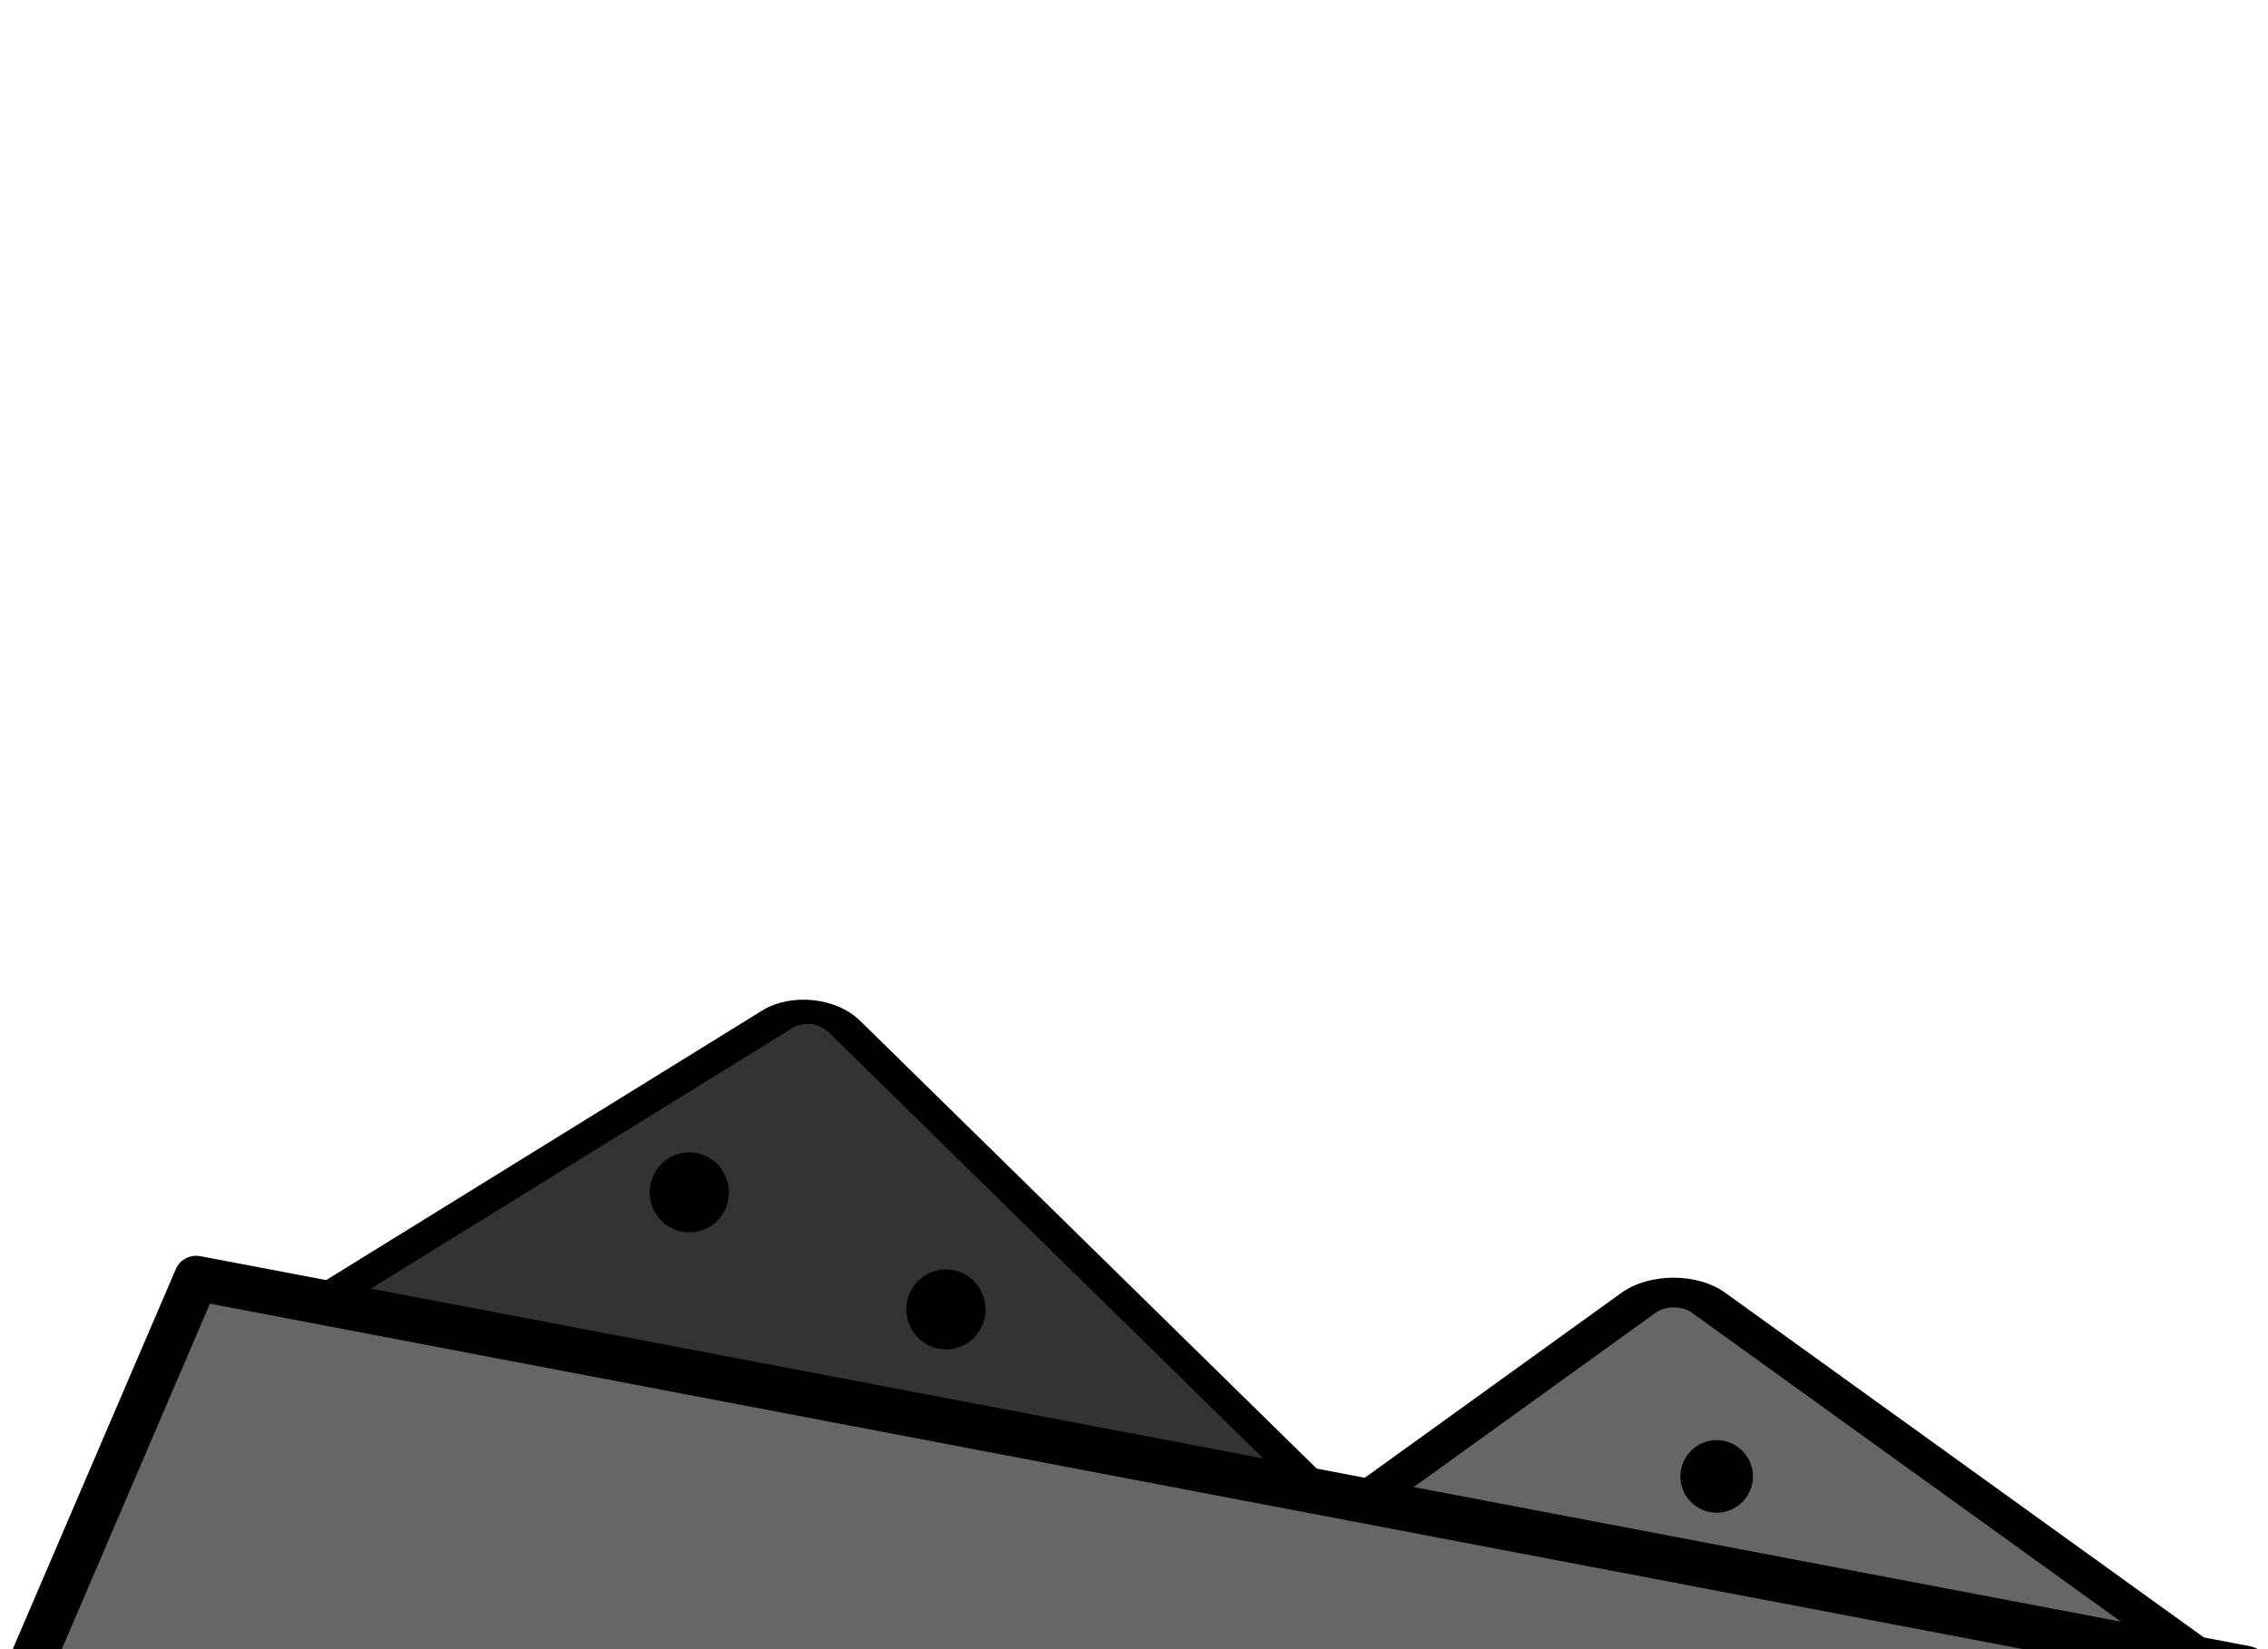
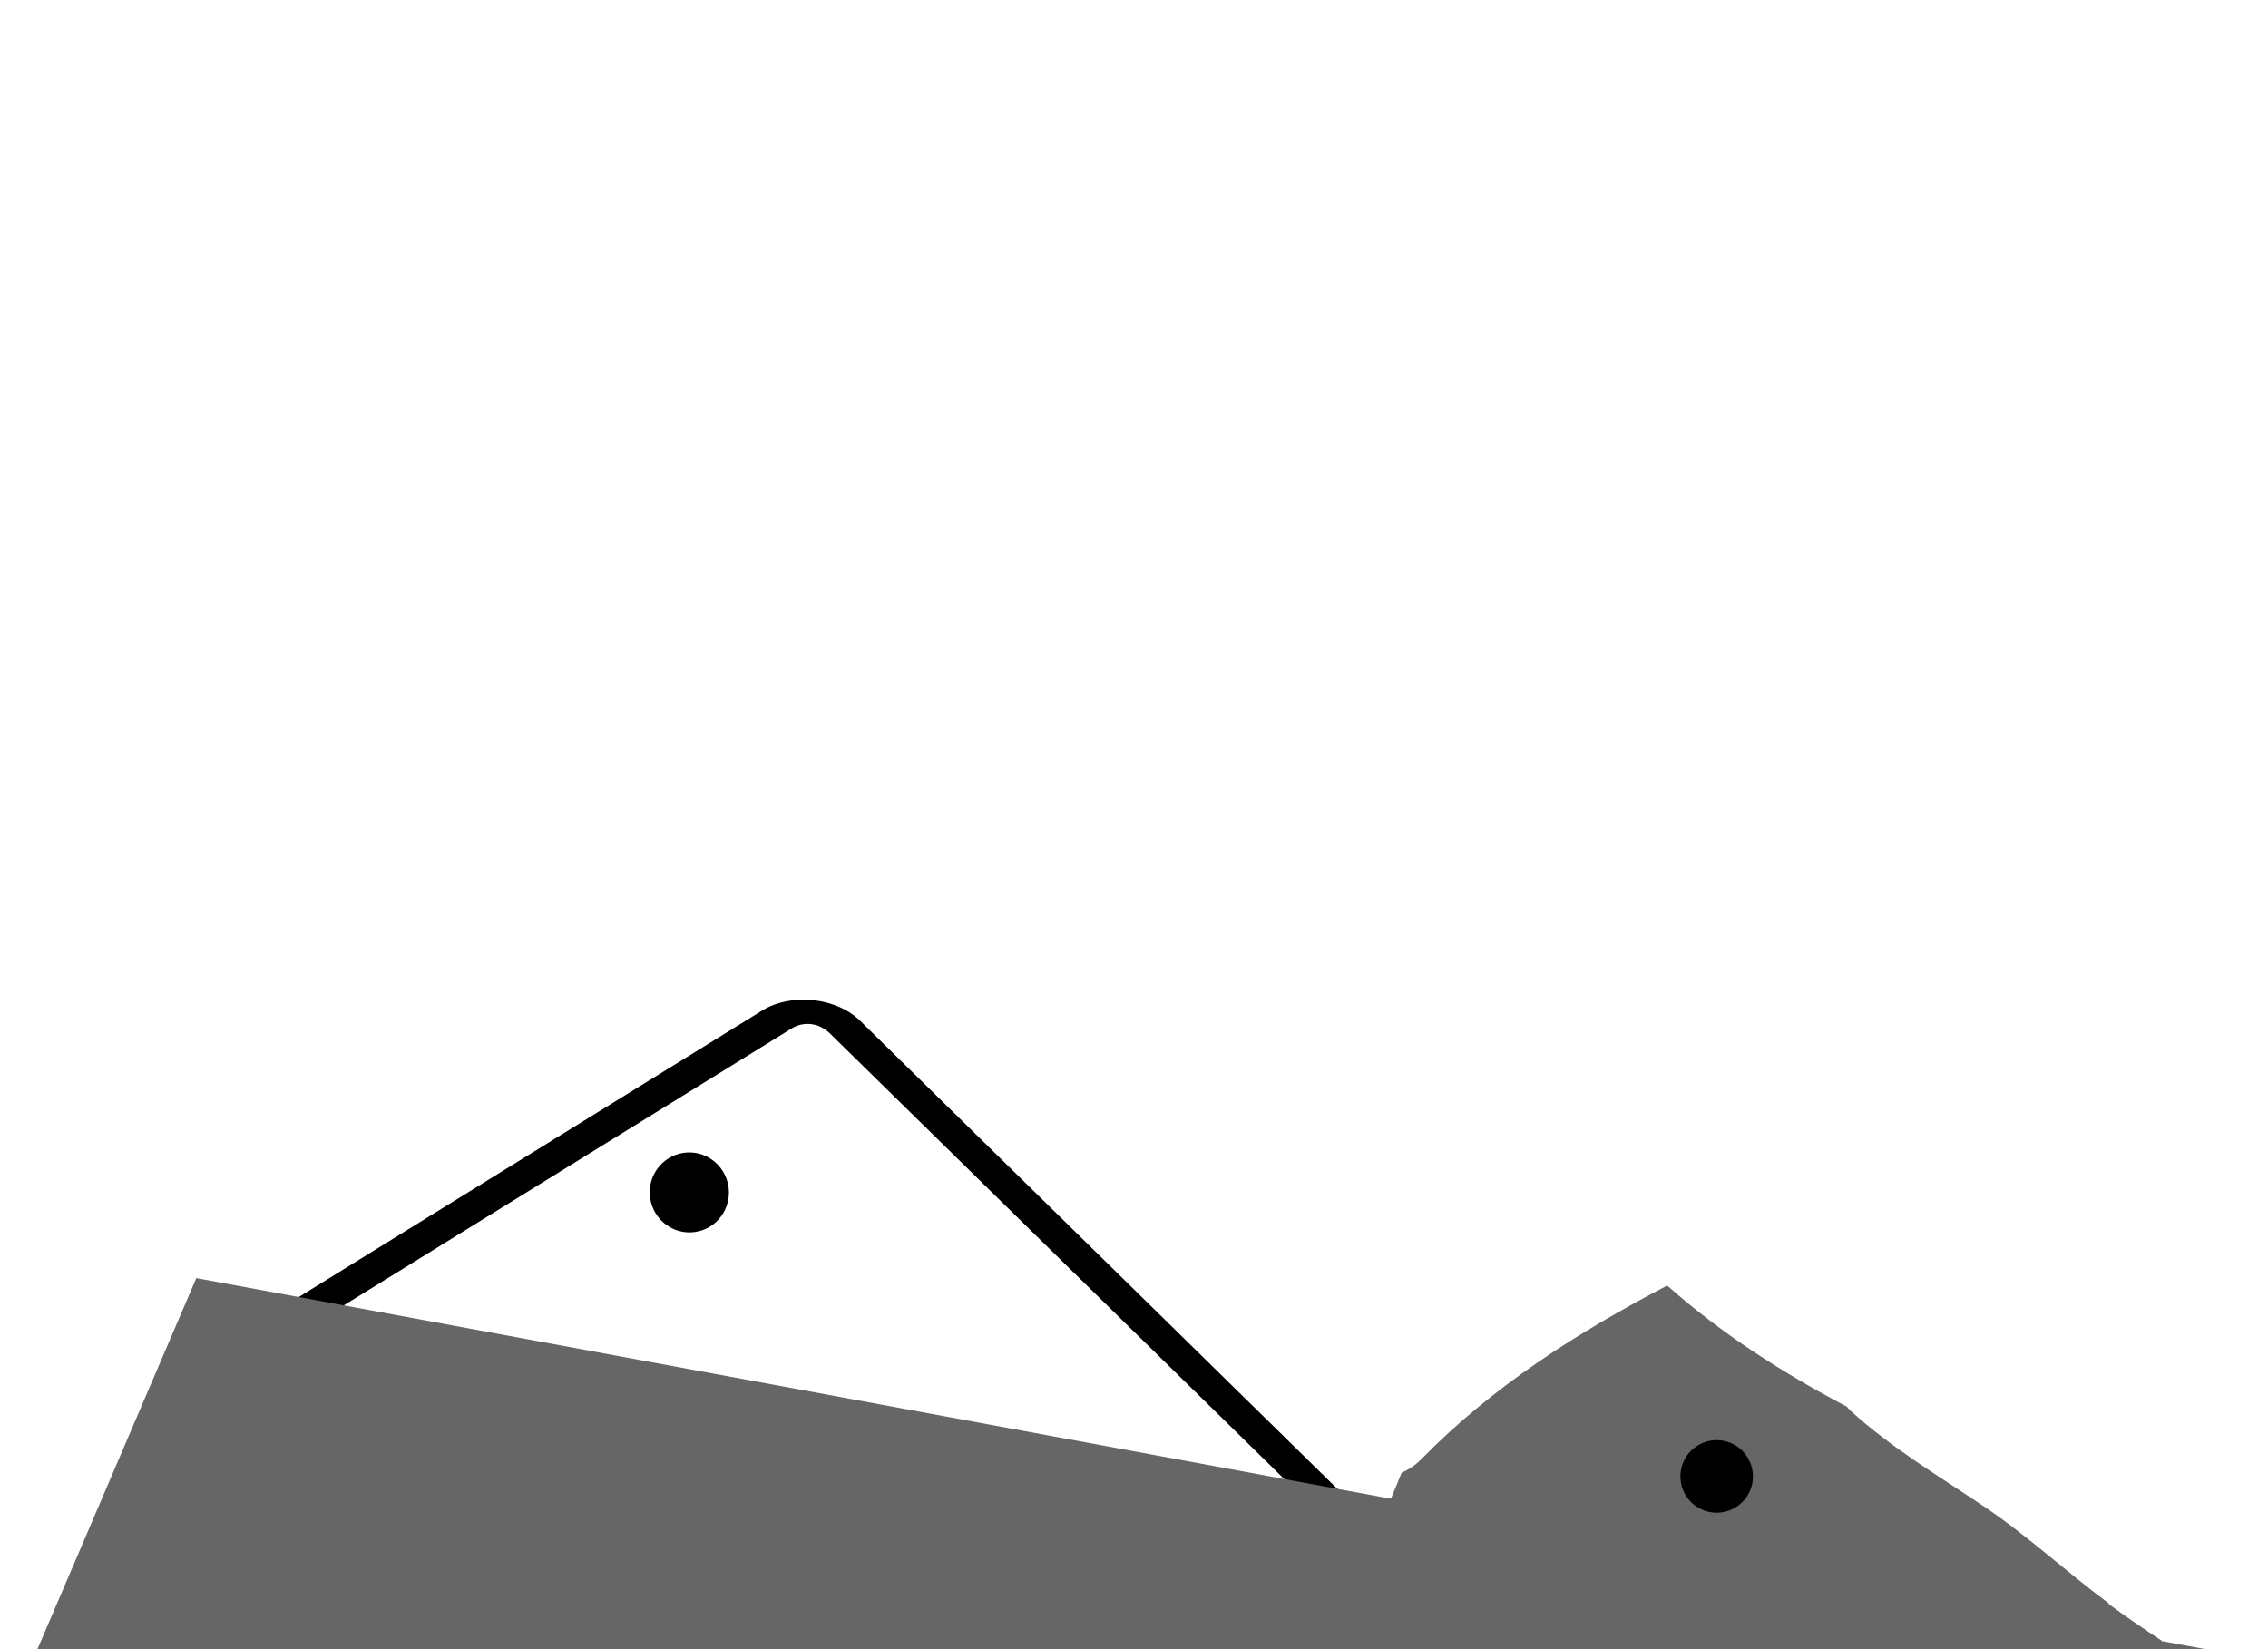
<svg xmlns="http://www.w3.org/2000/svg" id="_Слой_1" data-name="Слой 1" viewBox="0 0 55 40">
  <defs>
    <style>
      .cls-1 {
        fill: #333;
      }

      .cls-2 {
        clip-path: url(#clippath);
      }

      .cls-3 {
        fill: none;
      }

      .cls-4 {
        fill: #666;
      }
    </style>
    <clipPath id="clippath">
      <rect class="cls-3" x=".02" y="0" width="55" height="40" />
    </clipPath>
  </defs>
  <g id="_карьеры" data-name="карьеры">
    <g id="kareer-gabbro-zabroshen">
      <g class="cls-2">
        <path class="cls-4" d="m51.14,38.89c-1.04-.77-1.99-1.66-3.07-2.38-1.09-.73-2.21-1.4-3.19-2.29-.04-.03-.06-.07-.09-.1-1.56-.82-3.04-1.77-4.36-2.94-2.18,1.14-4.24,2.45-5.97,4.22-.15.15-.31.25-.47.32-.16.39-.31.78-.52,1.19-.42.82-1.05,1.52-1.73,2.14-.28.25-.59.5-.92.75h21.61c-.44-.29-.88-.59-1.3-.9Z" />
-         <path d="m53.7,40.79c-.15,0-.3-.04-.41-.12l-12.26-8.83c-.11-.08-.27-.13-.44-.13h0c-.17,0-.33.05-.44.13l-12.25,8.83c-.2.15-.55.16-.78.02-.22-.13-.24-.36-.04-.51l12.25-8.83c.32-.23.78-.36,1.25-.36h0c.48,0,.93.13,1.25.36l12.26,8.83c.2.15.19.38-.04.51-.11.06-.24.09-.37.09Z" />
-         <path class="cls-1" d="m34.28,36.21c-.5.46-1.29.61-1.91-.01-2.27-2.24-4.98-3.98-7.23-6.24-.9-.9-1.65-1.94-2.49-2.9-.72-.83-1.66-1.86-2.62-2.2-.23-.08-.42-.21-.59-.36-1.03.5-2.05,1-3.06,1.54-1.68.9-3.19,1.95-4.75,3.02-.83.57-1.72,1.12-2.68,1.48-.76.69-1.53,1.34-2.49,1.81l-3.75,4.7h32.24s-.67-.83-.67-.83Z" />
        <path d="m32.56,37.07c-.14-.02-.27-.07-.35-.15l-12.1-11.87c-.12-.11-.27-.19-.44-.21s-.34.02-.48.11l-14.41,8.91c-.17.11-.47.1-.66-.03-.19-.12-.2-.31-.03-.42l14.41-8.91c.33-.2.78-.29,1.23-.24s.86.23,1.14.51l12.1,11.87c.15.14.09.32-.12.4-.09.03-.2.04-.3.03Z" />
        <polyline class="cls-4" points=".9 40.02 4.76 31 53.59 40.02" />
-         <path d="m.57,41.34c-.07,0-.15-.01-.22-.04-.28-.12-.41-.44-.29-.72l4.2-9.79c.1-.24.35-.37.61-.32l49.7,9.46c.3.06.49.34.44.64-.06.3-.35.49-.64.44L5.09,31.62l-4.02,9.38c-.09.21-.29.33-.51.33Z" />
        <circle cx="41.63" cy="35.81" r=".88" />
        <g>
-           <ellipse cx="22.94" cy="31.76" rx=".96" ry=".97" transform="translate(-4.32 3.62) rotate(-8.25)" />
          <ellipse cx="16.72" cy="28.92" rx=".96" ry=".97" transform="translate(-3.98 2.7) rotate(-8.25)" />
        </g>
      </g>
    </g>
  </g>
</svg>